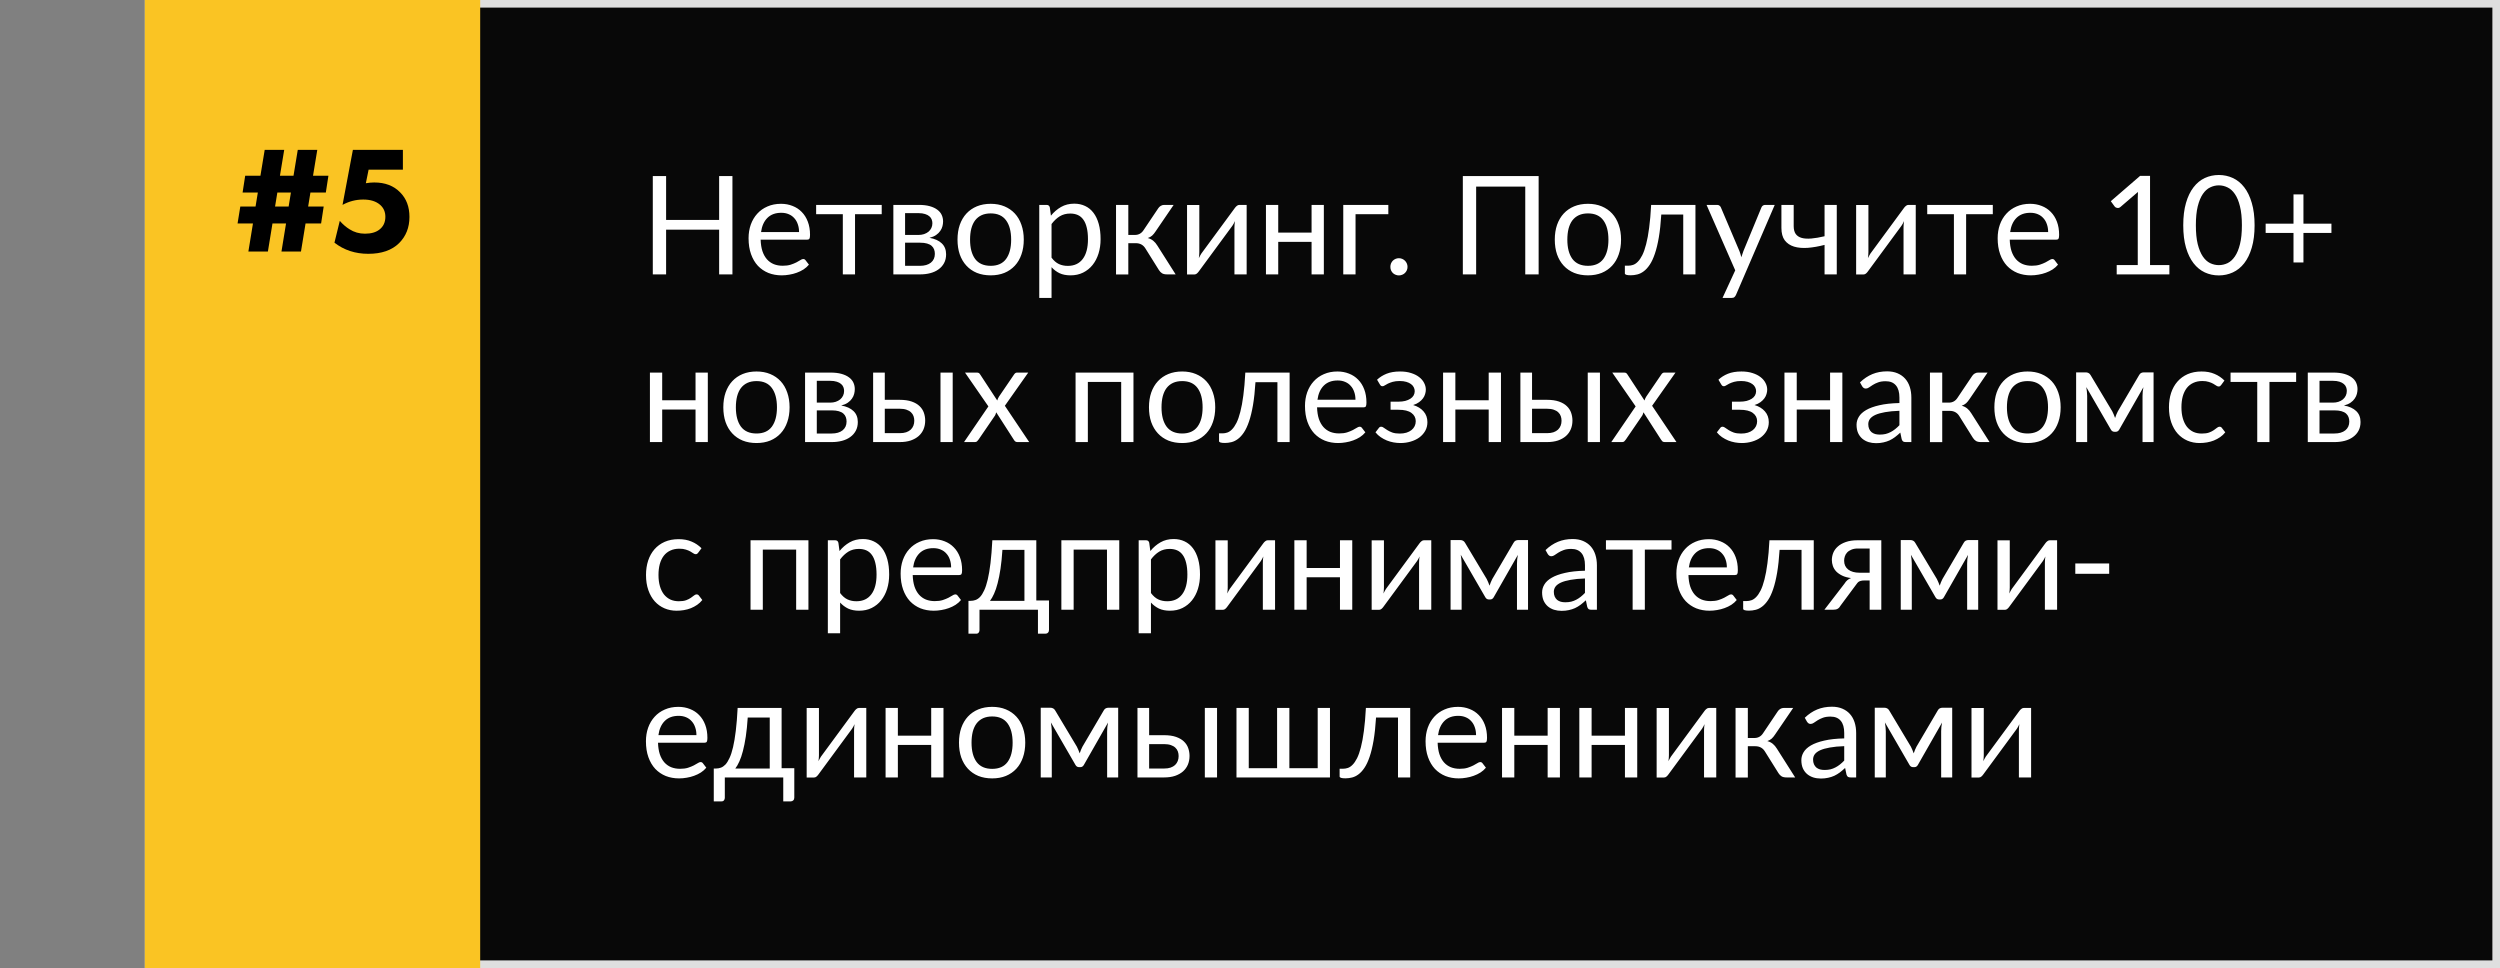
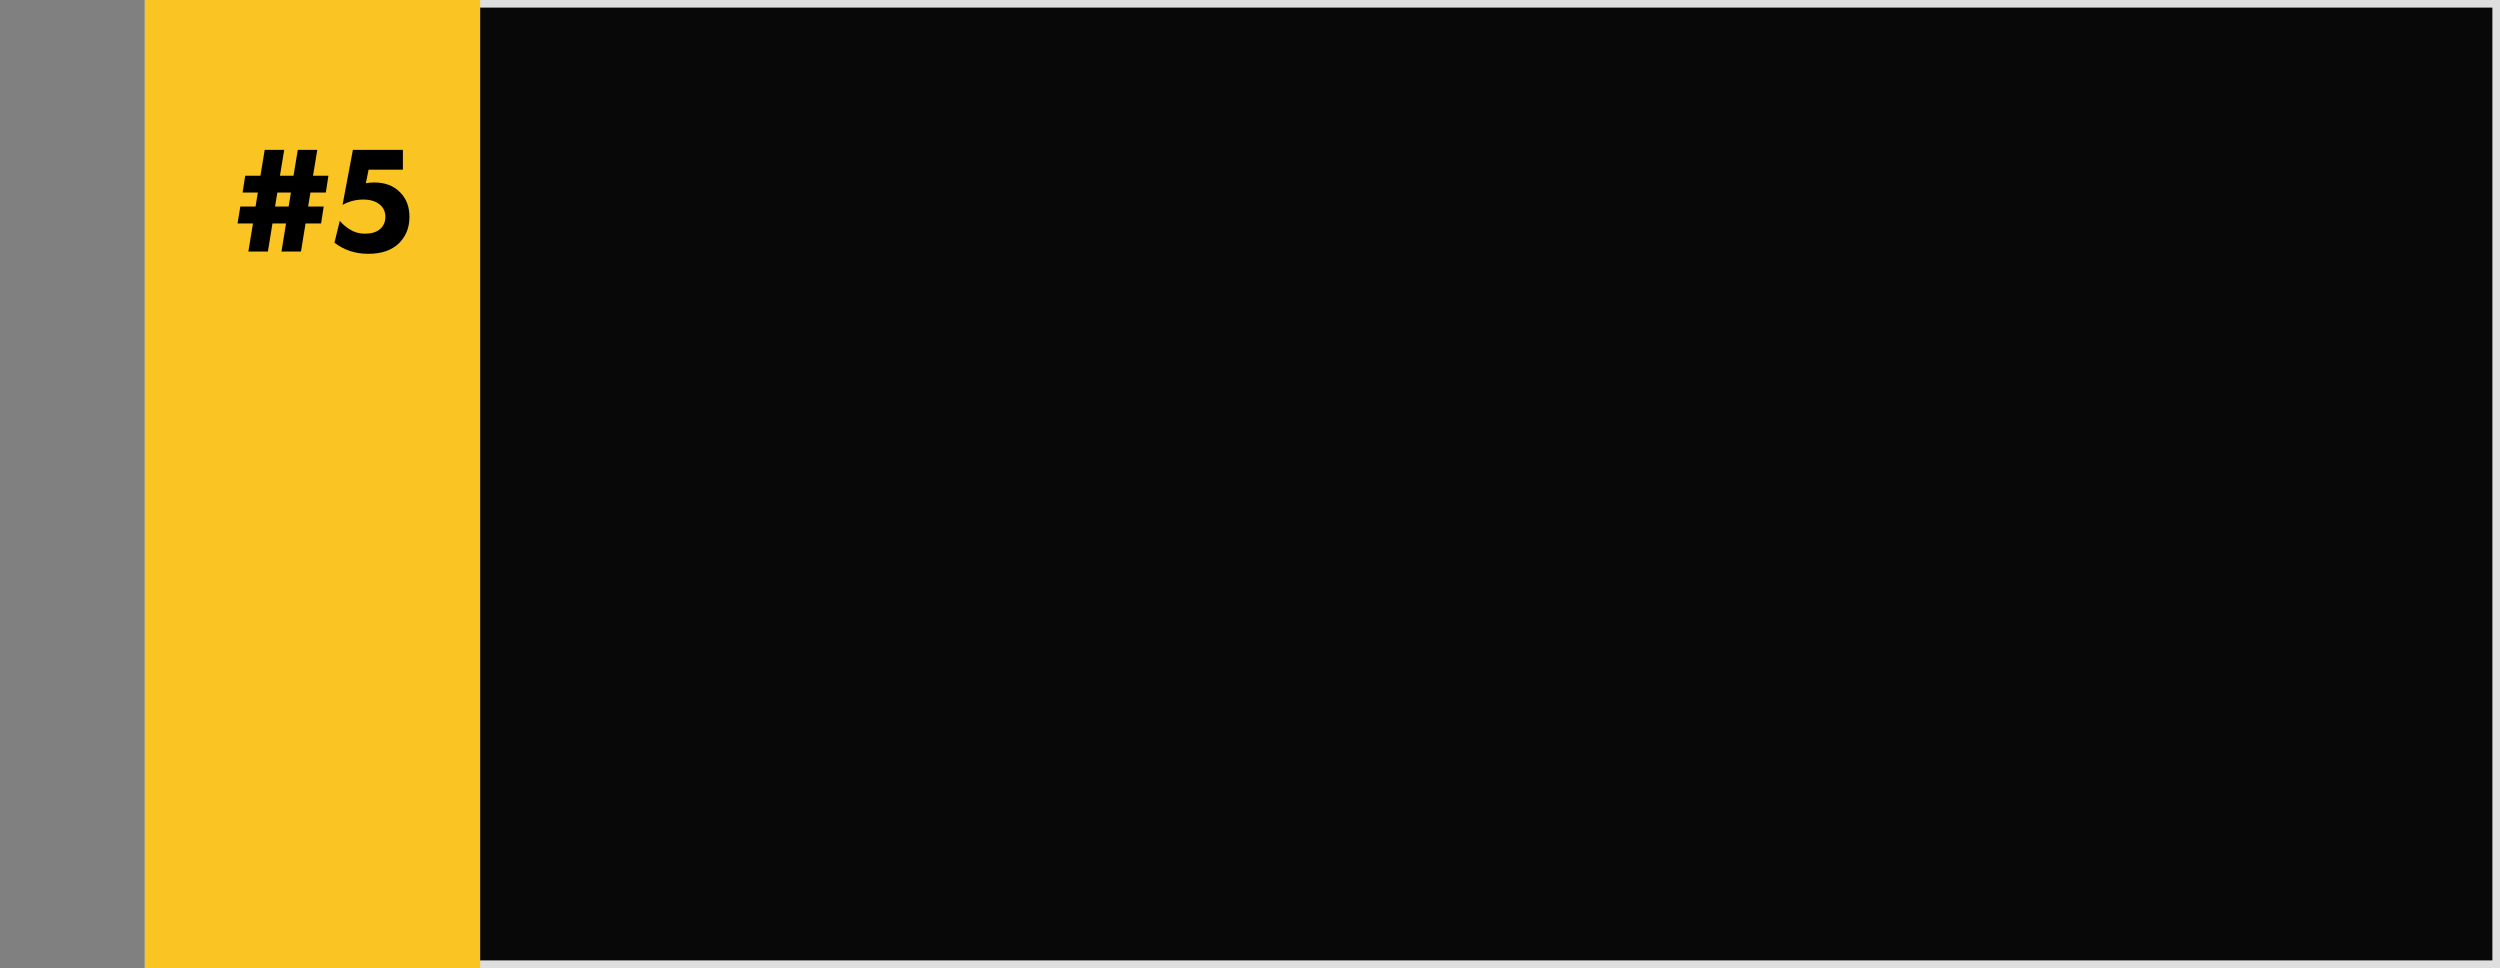
<svg xmlns="http://www.w3.org/2000/svg" width="328" height="127" viewBox="0 0 328 127" fill="none">
  <rect x="0" y="0" width="328" height="127" fill="#808080" stroke="none" />
  <rect x="19.5" y="0.5" width="308" height="126" fill="#080808" stroke="#DFDFDF" />
  <rect x="19" width="44" height="127" fill="#FAC423" />
  <path d="M40.428 27.1H42.468L42.128 29.32H40.088L39.488 33H36.928L37.528 29.32H35.748L35.148 33H32.588L33.188 29.32H31.168L31.528 27.1H33.528L33.828 25.26H31.828L32.168 23.06H34.168L34.728 19.66H37.288L36.728 23.06H38.508L39.068 19.66H41.628L41.068 23.06H43.088L42.748 25.26H40.728L40.428 27.1ZM37.868 27.1L38.168 25.26H36.388L36.088 27.1H37.868ZM52.86 19.66V22.26H48.36L48 24.04C48.373 23.973 48.74 23.94 49.1 23.94C50.527 23.94 51.66 24.373 52.5 25.24C53.313 26.053 53.72 27.127 53.72 28.46C53.72 29.847 53.267 30.993 52.36 31.9C51.413 32.833 50.067 33.3 48.32 33.3C46.613 33.3 45.133 32.813 43.88 31.84L44.58 28.98C44.993 29.447 45.42 29.813 45.86 30.08C46.46 30.467 47.133 30.66 47.88 30.66C48.693 30.66 49.327 30.48 49.78 30.12C50.3 29.72 50.56 29.16 50.56 28.44C50.56 27.8 50.333 27.28 49.88 26.88C49.347 26.413 48.607 26.18 47.66 26.18C46.7 26.18 45.793 26.413 44.94 26.88L46.3 19.66H52.86Z" fill="black" />
-   <path d="M96.096 23.103V36H94.35V30.132H87.393V36H85.647V23.103H87.393V28.854H94.35V23.103H96.096ZM104.836 30.447C104.836 30.075 104.782 29.736 104.674 29.43C104.572 29.118 104.419 28.851 104.215 28.629C104.017 28.401 103.774 28.227 103.486 28.107C103.198 27.981 102.871 27.918 102.505 27.918C101.737 27.918 101.128 28.143 100.678 28.593C100.234 29.037 99.958 29.655 99.85 30.447H104.836ZM106.132 34.722C105.934 34.962 105.697 35.172 105.421 35.352C105.145 35.526 104.848 35.67 104.53 35.784C104.218 35.898 103.894 35.982 103.558 36.036C103.222 36.096 102.889 36.126 102.559 36.126C101.929 36.126 101.347 36.021 100.813 35.811C100.285 35.595 99.826 35.283 99.436 34.875C99.052 34.461 98.752 33.951 98.536 33.345C98.32 32.739 98.212 32.043 98.212 31.257C98.212 30.621 98.308 30.027 98.5 29.475C98.698 28.923 98.98 28.446 99.346 28.044C99.712 27.636 100.159 27.318 100.687 27.09C101.215 26.856 101.809 26.739 102.469 26.739C103.015 26.739 103.519 26.832 103.981 27.018C104.449 27.198 104.851 27.462 105.187 27.81C105.529 28.152 105.796 28.578 105.988 29.088C106.18 29.592 106.276 30.168 106.276 30.816C106.276 31.068 106.249 31.236 106.195 31.32C106.141 31.404 106.039 31.446 105.889 31.446H99.796C99.814 32.022 99.892 32.523 100.03 32.949C100.174 33.375 100.372 33.732 100.624 34.02C100.876 34.302 101.176 34.515 101.524 34.659C101.872 34.797 102.262 34.866 102.694 34.866C103.096 34.866 103.441 34.821 103.729 34.731C104.023 34.635 104.275 34.533 104.485 34.425C104.695 34.317 104.869 34.218 105.007 34.128C105.151 34.032 105.274 33.984 105.376 33.984C105.508 33.984 105.61 34.035 105.682 34.137L106.132 34.722ZM115.681 28.107H112.18V36H110.578V28.107H107.077V26.883H115.681V28.107ZM120.709 34.875C121.309 34.875 121.783 34.737 122.131 34.461C122.479 34.179 122.653 33.795 122.653 33.309C122.653 33.093 122.62 32.898 122.554 32.724C122.488 32.544 122.38 32.388 122.23 32.256C122.08 32.124 121.879 32.022 121.627 31.95C121.381 31.878 121.078 31.842 120.718 31.842H118.747V34.875H120.709ZM118.747 27.963V30.825H120.502C120.766 30.825 121.009 30.789 121.231 30.717C121.459 30.639 121.654 30.534 121.816 30.402C121.978 30.264 122.104 30.102 122.194 29.916C122.284 29.724 122.329 29.514 122.329 29.286C122.329 29.118 122.299 28.956 122.239 28.8C122.179 28.638 122.077 28.497 121.933 28.377C121.789 28.251 121.6 28.152 121.366 28.08C121.132 28.002 120.844 27.963 120.502 27.963H118.747ZM120.547 26.883C121.111 26.883 121.594 26.94 121.996 27.054C122.398 27.168 122.728 27.324 122.986 27.522C123.244 27.714 123.433 27.942 123.553 28.206C123.673 28.47 123.733 28.752 123.733 29.052C123.733 29.25 123.706 29.457 123.652 29.673C123.598 29.889 123.502 30.096 123.364 30.294C123.232 30.492 123.049 30.672 122.815 30.834C122.587 30.99 122.299 31.113 121.951 31.203C122.647 31.323 123.184 31.566 123.562 31.932C123.94 32.292 124.129 32.769 124.129 33.363C124.129 33.807 124.039 34.194 123.859 34.524C123.685 34.848 123.442 35.121 123.13 35.343C122.824 35.565 122.464 35.73 122.05 35.838C121.636 35.946 121.192 36 120.718 36H117.208V26.883H120.547ZM129.981 26.739C130.647 26.739 131.247 26.85 131.781 27.072C132.315 27.294 132.771 27.609 133.149 28.017C133.527 28.425 133.815 28.92 134.013 29.502C134.217 30.078 134.319 30.723 134.319 31.437C134.319 32.157 134.217 32.805 134.013 33.381C133.815 33.957 133.527 34.449 133.149 34.857C132.771 35.265 132.315 35.58 131.781 35.802C131.247 36.018 130.647 36.126 129.981 36.126C129.309 36.126 128.703 36.018 128.163 35.802C127.629 35.58 127.173 35.265 126.795 34.857C126.417 34.449 126.126 33.957 125.922 33.381C125.724 32.805 125.625 32.157 125.625 31.437C125.625 30.723 125.724 30.078 125.922 29.502C126.126 28.92 126.417 28.425 126.795 28.017C127.173 27.609 127.629 27.294 128.163 27.072C128.703 26.85 129.309 26.739 129.981 26.739ZM129.981 34.875C130.881 34.875 131.553 34.575 131.997 33.975C132.441 33.369 132.663 32.526 132.663 31.446C132.663 30.36 132.441 29.514 131.997 28.908C131.553 28.302 130.881 27.999 129.981 27.999C129.525 27.999 129.126 28.077 128.784 28.233C128.448 28.389 128.166 28.614 127.938 28.908C127.716 29.202 127.548 29.565 127.434 29.997C127.326 30.423 127.272 30.906 127.272 31.446C127.272 32.526 127.494 33.369 127.938 33.975C128.388 34.575 129.069 34.875 129.981 34.875ZM137.962 33.804C138.256 34.2 138.577 34.479 138.925 34.641C139.273 34.803 139.663 34.884 140.095 34.884C140.947 34.884 141.601 34.581 142.057 33.975C142.513 33.369 142.741 32.505 142.741 31.383C142.741 30.789 142.687 30.279 142.579 29.853C142.477 29.427 142.327 29.079 142.129 28.809C141.931 28.533 141.688 28.332 141.4 28.206C141.112 28.08 140.785 28.017 140.419 28.017C139.897 28.017 139.438 28.137 139.042 28.377C138.652 28.617 138.292 28.956 137.962 29.394V33.804ZM137.881 28.296C138.265 27.822 138.709 27.441 139.213 27.153C139.717 26.865 140.293 26.721 140.941 26.721C141.469 26.721 141.946 26.823 142.372 27.027C142.798 27.225 143.161 27.522 143.461 27.918C143.761 28.308 143.992 28.794 144.154 29.376C144.316 29.958 144.397 30.627 144.397 31.383C144.397 32.055 144.307 32.682 144.127 33.264C143.947 33.84 143.686 34.341 143.344 34.767C143.008 35.187 142.594 35.52 142.102 35.766C141.616 36.006 141.067 36.126 140.455 36.126C139.897 36.126 139.417 36.033 139.015 35.847C138.619 35.655 138.268 35.391 137.962 35.055V39.087H136.351V26.883H137.314C137.542 26.883 137.683 26.994 137.737 27.216L137.881 28.296ZM151.958 27.333C152.042 27.201 152.153 27.093 152.291 27.009C152.429 26.925 152.576 26.883 152.732 26.883H153.983L151.616 30.357C151.472 30.579 151.322 30.762 151.166 30.906C151.01 31.044 150.818 31.152 150.59 31.23C150.878 31.308 151.121 31.431 151.319 31.599C151.517 31.761 151.694 31.971 151.85 32.229L154.244 36H153.128C152.84 36 152.618 35.952 152.462 35.856C152.306 35.76 152.171 35.622 152.057 35.442L150.284 32.607C150.002 32.139 149.579 31.905 149.015 31.905H148.034V36.009H146.423V26.883H148.034V30.825H148.898C149.378 30.825 149.753 30.621 150.023 30.213L151.958 27.333ZM163.561 26.883V36H161.959V29.808C161.959 29.688 161.965 29.559 161.977 29.421C161.989 29.283 162.004 29.145 162.022 29.007C161.968 29.127 161.914 29.238 161.86 29.34C161.806 29.442 161.749 29.535 161.689 29.619L157.288 35.604C157.222 35.7 157.138 35.793 157.036 35.883C156.94 35.967 156.832 36.009 156.712 36.009H155.74V26.892H157.351V33.084C157.351 33.198 157.345 33.324 157.333 33.462C157.321 33.594 157.306 33.729 157.288 33.867C157.342 33.753 157.396 33.648 157.45 33.552C157.504 33.45 157.558 33.357 157.612 33.273L162.013 27.288C162.079 27.192 162.163 27.102 162.265 27.018C162.367 26.928 162.478 26.883 162.598 26.883H163.561ZM173.689 26.883V36H172.078V31.734H167.704V36H166.093V26.883H167.704V30.519H172.078V26.883H173.689ZM182.149 28.107H177.847V36H176.236V26.883H182.149V28.107ZM182.417 35.01C182.417 34.854 182.444 34.707 182.498 34.569C182.558 34.431 182.636 34.311 182.732 34.209C182.834 34.107 182.954 34.026 183.092 33.966C183.23 33.906 183.377 33.876 183.533 33.876C183.689 33.876 183.836 33.906 183.974 33.966C184.112 34.026 184.232 34.107 184.334 34.209C184.436 34.311 184.517 34.431 184.577 34.569C184.637 34.707 184.667 34.854 184.667 35.01C184.667 35.172 184.637 35.322 184.577 35.46C184.517 35.592 184.436 35.709 184.334 35.811C184.232 35.913 184.112 35.991 183.974 36.045C183.836 36.105 183.689 36.135 183.533 36.135C183.377 36.135 183.23 36.105 183.092 36.045C182.954 35.991 182.834 35.913 182.732 35.811C182.636 35.709 182.558 35.592 182.498 35.46C182.444 35.322 182.417 35.172 182.417 35.01ZM201.869 36H200.114V24.48H193.67V36H191.924V23.103H201.869V36ZM208.344 26.739C209.01 26.739 209.61 26.85 210.144 27.072C210.678 27.294 211.134 27.609 211.512 28.017C211.89 28.425 212.178 28.92 212.376 29.502C212.58 30.078 212.682 30.723 212.682 31.437C212.682 32.157 212.58 32.805 212.376 33.381C212.178 33.957 211.89 34.449 211.512 34.857C211.134 35.265 210.678 35.58 210.144 35.802C209.61 36.018 209.01 36.126 208.344 36.126C207.672 36.126 207.066 36.018 206.526 35.802C205.992 35.58 205.536 35.265 205.158 34.857C204.78 34.449 204.489 33.957 204.285 33.381C204.087 32.805 203.988 32.157 203.988 31.437C203.988 30.723 204.087 30.078 204.285 29.502C204.489 28.92 204.78 28.425 205.158 28.017C205.536 27.609 205.992 27.294 206.526 27.072C207.066 26.85 207.672 26.739 208.344 26.739ZM208.344 34.875C209.244 34.875 209.916 34.575 210.36 33.975C210.804 33.369 211.026 32.526 211.026 31.446C211.026 30.36 210.804 29.514 210.36 28.908C209.916 28.302 209.244 27.999 208.344 27.999C207.888 27.999 207.489 28.077 207.147 28.233C206.811 28.389 206.529 28.614 206.301 28.908C206.079 29.202 205.911 29.565 205.797 29.997C205.689 30.423 205.635 30.906 205.635 31.446C205.635 32.526 205.857 33.369 206.301 33.975C206.751 34.575 207.432 34.875 208.344 34.875ZM222.443 36H220.841V28.143H217.961C217.889 29.301 217.781 30.303 217.637 31.149C217.493 31.989 217.319 32.706 217.115 33.3C216.917 33.888 216.692 34.368 216.44 34.74C216.194 35.106 215.933 35.391 215.657 35.595C215.387 35.799 215.105 35.937 214.811 36.009C214.523 36.081 214.235 36.117 213.947 36.117C213.437 36.117 213.182 36.036 213.182 35.874V34.857H213.65C213.854 34.857 214.061 34.821 214.271 34.749C214.481 34.677 214.685 34.539 214.883 34.335C215.087 34.131 215.282 33.846 215.468 33.48C215.654 33.108 215.822 32.628 215.972 32.04C216.128 31.446 216.26 30.729 216.368 29.889C216.482 29.043 216.569 28.041 216.629 26.883H222.443V36ZM232.846 26.883L227.761 38.691C227.707 38.811 227.638 38.907 227.554 38.979C227.476 39.051 227.353 39.087 227.185 39.087H225.997L227.662 35.469L223.9 26.883H225.286C225.424 26.883 225.532 26.919 225.61 26.991C225.694 27.057 225.751 27.132 225.781 27.216L228.22 32.958C228.316 33.21 228.397 33.474 228.463 33.75C228.547 33.468 228.637 33.201 228.733 32.949L231.1 27.216C231.136 27.12 231.196 27.042 231.28 26.982C231.37 26.916 231.469 26.883 231.577 26.883H232.846ZM240.984 26.883V36H239.382V32.13C238.602 32.334 237.867 32.463 237.177 32.517C236.493 32.565 235.893 32.511 235.377 32.355C234.867 32.199 234.462 31.926 234.162 31.536C233.868 31.14 233.721 30.594 233.721 29.898V26.883H235.332V29.655C235.332 30.093 235.419 30.438 235.593 30.69C235.773 30.942 236.034 31.116 236.376 31.212C236.718 31.308 237.141 31.335 237.645 31.293C238.149 31.251 238.728 31.152 239.382 30.996V26.883H240.984ZM251.346 26.883V36H249.744V29.808C249.744 29.688 249.75 29.559 249.762 29.421C249.774 29.283 249.789 29.145 249.807 29.007C249.753 29.127 249.699 29.238 249.645 29.34C249.591 29.442 249.534 29.535 249.474 29.619L245.073 35.604C245.007 35.7 244.923 35.793 244.821 35.883C244.725 35.967 244.617 36.009 244.497 36.009H243.525V26.892H245.136V33.084C245.136 33.198 245.13 33.324 245.118 33.462C245.106 33.594 245.091 33.729 245.073 33.867C245.127 33.753 245.181 33.648 245.235 33.552C245.289 33.45 245.343 33.357 245.397 33.273L249.798 27.288C249.864 27.192 249.948 27.102 250.05 27.018C250.152 26.928 250.263 26.883 250.383 26.883H251.346ZM261.456 28.107H257.955V36H256.353V28.107H252.852V26.883H261.456V28.107ZM268.717 30.447C268.717 30.075 268.663 29.736 268.555 29.43C268.453 29.118 268.3 28.851 268.096 28.629C267.898 28.401 267.655 28.227 267.367 28.107C267.079 27.981 266.752 27.918 266.386 27.918C265.618 27.918 265.009 28.143 264.559 28.593C264.115 29.037 263.839 29.655 263.731 30.447H268.717ZM270.013 34.722C269.815 34.962 269.578 35.172 269.302 35.352C269.026 35.526 268.729 35.67 268.411 35.784C268.099 35.898 267.775 35.982 267.439 36.036C267.103 36.096 266.77 36.126 266.44 36.126C265.81 36.126 265.228 36.021 264.694 35.811C264.166 35.595 263.707 35.283 263.317 34.875C262.933 34.461 262.633 33.951 262.417 33.345C262.201 32.739 262.093 32.043 262.093 31.257C262.093 30.621 262.189 30.027 262.381 29.475C262.579 28.923 262.861 28.446 263.227 28.044C263.593 27.636 264.04 27.318 264.568 27.09C265.096 26.856 265.69 26.739 266.35 26.739C266.896 26.739 267.4 26.832 267.862 27.018C268.33 27.198 268.732 27.462 269.068 27.81C269.41 28.152 269.677 28.578 269.869 29.088C270.061 29.592 270.157 30.168 270.157 30.816C270.157 31.068 270.13 31.236 270.076 31.32C270.022 31.404 269.92 31.446 269.77 31.446H263.677C263.695 32.022 263.773 32.523 263.911 32.949C264.055 33.375 264.253 33.732 264.505 34.02C264.757 34.302 265.057 34.515 265.405 34.659C265.753 34.797 266.143 34.866 266.575 34.866C266.977 34.866 267.322 34.821 267.61 34.731C267.904 34.635 268.156 34.533 268.366 34.425C268.576 34.317 268.75 34.218 268.888 34.128C269.032 34.032 269.155 33.984 269.257 33.984C269.389 33.984 269.491 34.035 269.563 34.137L270.013 34.722ZM284.623 34.776V36H277.711V34.776H280.474V25.983C280.474 25.719 280.483 25.452 280.501 25.182L278.206 27.153C278.128 27.219 278.05 27.261 277.972 27.279C277.894 27.291 277.822 27.291 277.756 27.279C277.69 27.267 277.627 27.243 277.567 27.207C277.513 27.171 277.471 27.132 277.441 27.09L276.937 26.397L280.78 23.076H282.085V34.776H284.623ZM295.802 29.556C295.802 30.684 295.679 31.662 295.433 32.49C295.193 33.312 294.863 33.993 294.443 34.533C294.023 35.073 293.525 35.475 292.949 35.739C292.379 36.003 291.767 36.135 291.113 36.135C290.453 36.135 289.838 36.003 289.268 35.739C288.704 35.475 288.212 35.073 287.792 34.533C287.372 33.993 287.042 33.312 286.802 32.49C286.562 31.662 286.442 30.684 286.442 29.556C286.442 28.428 286.562 27.45 286.802 26.622C287.042 25.794 287.372 25.11 287.792 24.57C288.212 24.024 288.704 23.619 289.268 23.355C289.838 23.091 290.453 22.959 291.113 22.959C291.767 22.959 292.379 23.091 292.949 23.355C293.525 23.619 294.023 24.024 294.443 24.57C294.863 25.11 295.193 25.794 295.433 26.622C295.679 27.45 295.802 28.428 295.802 29.556ZM294.137 29.556C294.137 28.572 294.053 27.747 293.885 27.081C293.723 26.409 293.501 25.869 293.219 25.461C292.943 25.053 292.622 24.762 292.256 24.588C291.89 24.408 291.509 24.318 291.113 24.318C290.717 24.318 290.336 24.408 289.97 24.588C289.604 24.762 289.283 25.053 289.007 25.461C288.731 25.869 288.509 26.409 288.341 27.081C288.179 27.747 288.098 28.572 288.098 29.556C288.098 30.54 288.179 31.365 288.341 32.031C288.509 32.697 288.731 33.234 289.007 33.642C289.283 34.05 289.604 34.344 289.97 34.524C290.336 34.698 290.717 34.785 291.113 34.785C291.509 34.785 291.89 34.698 292.256 34.524C292.622 34.344 292.943 34.05 293.219 33.642C293.501 33.234 293.723 32.697 293.885 32.031C294.053 31.365 294.137 30.54 294.137 29.556ZM305.884 30.564H302.212V34.434H300.907V30.564H297.253V29.349H300.907V25.506H302.212V29.349H305.884V30.564ZM92.865 48.883V58H91.254V53.734H86.88V58H85.269V48.883H86.88V52.519H91.254V48.883H92.865ZM99.255 48.739C99.921 48.739 100.521 48.85 101.055 49.072C101.589 49.294 102.045 49.609 102.423 50.017C102.801 50.425 103.089 50.92 103.287 51.502C103.491 52.078 103.593 52.723 103.593 53.437C103.593 54.157 103.491 54.805 103.287 55.381C103.089 55.957 102.801 56.449 102.423 56.857C102.045 57.265 101.589 57.58 101.055 57.802C100.521 58.018 99.921 58.126 99.255 58.126C98.583 58.126 97.977 58.018 97.437 57.802C96.903 57.58 96.447 57.265 96.069 56.857C95.691 56.449 95.4 55.957 95.196 55.381C94.998 54.805 94.899 54.157 94.899 53.437C94.899 52.723 94.998 52.078 95.196 51.502C95.4 50.92 95.691 50.425 96.069 50.017C96.447 49.609 96.903 49.294 97.437 49.072C97.977 48.85 98.583 48.739 99.255 48.739ZM99.255 56.875C100.155 56.875 100.827 56.575 101.271 55.975C101.715 55.369 101.937 54.526 101.937 53.446C101.937 52.36 101.715 51.514 101.271 50.908C100.827 50.302 100.155 49.999 99.255 49.999C98.799 49.999 98.4 50.077 98.058 50.233C97.722 50.389 97.44 50.614 97.212 50.908C96.99 51.202 96.822 51.565 96.708 51.997C96.6 52.423 96.546 52.906 96.546 53.446C96.546 54.526 96.768 55.369 97.212 55.975C97.662 56.575 98.343 56.875 99.255 56.875ZM109.125 56.875C109.725 56.875 110.199 56.737 110.547 56.461C110.895 56.179 111.069 55.795 111.069 55.309C111.069 55.093 111.036 54.898 110.97 54.724C110.904 54.544 110.796 54.388 110.646 54.256C110.496 54.124 110.295 54.022 110.043 53.95C109.797 53.878 109.494 53.842 109.134 53.842H107.163V56.875H109.125ZM107.163 49.963V52.825H108.918C109.182 52.825 109.425 52.789 109.647 52.717C109.875 52.639 110.07 52.534 110.232 52.402C110.394 52.264 110.52 52.102 110.61 51.916C110.7 51.724 110.745 51.514 110.745 51.286C110.745 51.118 110.715 50.956 110.655 50.8C110.595 50.638 110.493 50.497 110.349 50.377C110.205 50.251 110.016 50.152 109.782 50.08C109.548 50.002 109.26 49.963 108.918 49.963H107.163ZM108.963 48.883C109.527 48.883 110.01 48.94 110.412 49.054C110.814 49.168 111.144 49.324 111.402 49.522C111.66 49.714 111.849 49.942 111.969 50.206C112.089 50.47 112.149 50.752 112.149 51.052C112.149 51.25 112.122 51.457 112.068 51.673C112.014 51.889 111.918 52.096 111.78 52.294C111.648 52.492 111.465 52.672 111.231 52.834C111.003 52.99 110.715 53.113 110.367 53.203C111.063 53.323 111.6 53.566 111.978 53.932C112.356 54.292 112.545 54.769 112.545 55.363C112.545 55.807 112.455 56.194 112.275 56.524C112.101 56.848 111.858 57.121 111.546 57.343C111.24 57.565 110.88 57.73 110.466 57.838C110.052 57.946 109.608 58 109.134 58H105.624V48.883H108.963ZM118.055 56.83C118.379 56.83 118.658 56.791 118.892 56.713C119.132 56.629 119.33 56.515 119.486 56.371C119.642 56.221 119.759 56.047 119.837 55.849C119.915 55.651 119.954 55.435 119.954 55.201C119.954 54.985 119.921 54.784 119.855 54.598C119.789 54.406 119.678 54.238 119.522 54.094C119.372 53.95 119.174 53.836 118.928 53.752C118.682 53.668 118.382 53.626 118.028 53.626H116.084V56.83H118.055ZM118.028 52.456C118.658 52.456 119.186 52.531 119.612 52.681C120.044 52.831 120.389 53.032 120.647 53.284C120.911 53.536 121.1 53.827 121.214 54.157C121.328 54.487 121.385 54.829 121.385 55.183C121.385 55.591 121.313 55.969 121.169 56.317C121.025 56.659 120.812 56.956 120.53 57.208C120.248 57.454 119.9 57.649 119.486 57.793C119.072 57.931 118.595 58 118.055 58H114.554V48.883H116.084V52.456H118.028ZM124.994 48.883V58H123.392V48.883H124.994ZM135.032 58H133.493C133.361 58 133.256 57.967 133.178 57.901C133.106 57.829 133.046 57.751 132.998 57.667L130.703 54.094C130.679 54.178 130.652 54.262 130.622 54.346C130.598 54.424 130.562 54.496 130.514 54.562L128.39 57.667C128.33 57.751 128.264 57.829 128.192 57.901C128.126 57.967 128.033 58 127.913 58H126.482L129.677 53.32L126.608 48.883H128.147C128.279 48.883 128.375 48.904 128.435 48.946C128.495 48.988 128.549 49.048 128.597 49.126L130.838 52.546C130.886 52.372 130.961 52.204 131.063 52.042L133.025 49.162C133.079 49.078 133.136 49.012 133.196 48.964C133.262 48.91 133.34 48.883 133.43 48.883H134.906L131.837 53.239L135.032 58ZM148.711 58H147.1V50.107H142.726V58H141.115V48.883H148.711V58ZM155.1 48.739C155.766 48.739 156.366 48.85 156.9 49.072C157.434 49.294 157.89 49.609 158.268 50.017C158.646 50.425 158.934 50.92 159.132 51.502C159.336 52.078 159.438 52.723 159.438 53.437C159.438 54.157 159.336 54.805 159.132 55.381C158.934 55.957 158.646 56.449 158.268 56.857C157.89 57.265 157.434 57.58 156.9 57.802C156.366 58.018 155.766 58.126 155.1 58.126C154.428 58.126 153.822 58.018 153.282 57.802C152.748 57.58 152.292 57.265 151.914 56.857C151.536 56.449 151.245 55.957 151.041 55.381C150.843 54.805 150.744 54.157 150.744 53.437C150.744 52.723 150.843 52.078 151.041 51.502C151.245 50.92 151.536 50.425 151.914 50.017C152.292 49.609 152.748 49.294 153.282 49.072C153.822 48.85 154.428 48.739 155.1 48.739ZM155.1 56.875C156 56.875 156.672 56.575 157.116 55.975C157.56 55.369 157.782 54.526 157.782 53.446C157.782 52.36 157.56 51.514 157.116 50.908C156.672 50.302 156 49.999 155.1 49.999C154.644 49.999 154.245 50.077 153.903 50.233C153.567 50.389 153.285 50.614 153.057 50.908C152.835 51.202 152.667 51.565 152.553 51.997C152.445 52.423 152.391 52.906 152.391 53.446C152.391 54.526 152.613 55.369 153.057 55.975C153.507 56.575 154.188 56.875 155.1 56.875ZM169.199 58H167.597V50.143H164.717C164.645 51.301 164.537 52.303 164.393 53.149C164.249 53.989 164.075 54.706 163.871 55.3C163.673 55.888 163.448 56.368 163.196 56.74C162.95 57.106 162.689 57.391 162.413 57.595C162.143 57.799 161.861 57.937 161.567 58.009C161.279 58.081 160.991 58.117 160.703 58.117C160.193 58.117 159.938 58.036 159.938 57.874V56.857H160.406C160.61 56.857 160.817 56.821 161.027 56.749C161.237 56.677 161.441 56.539 161.639 56.335C161.843 56.131 162.038 55.846 162.224 55.48C162.41 55.108 162.578 54.628 162.728 54.04C162.884 53.446 163.016 52.729 163.124 51.889C163.238 51.043 163.325 50.041 163.385 48.883H169.199V58ZM177.838 52.447C177.838 52.075 177.784 51.736 177.676 51.43C177.574 51.118 177.421 50.851 177.217 50.629C177.019 50.401 176.776 50.227 176.488 50.107C176.2 49.981 175.873 49.918 175.507 49.918C174.739 49.918 174.13 50.143 173.68 50.593C173.236 51.037 172.96 51.655 172.852 52.447H177.838ZM179.134 56.722C178.936 56.962 178.699 57.172 178.423 57.352C178.147 57.526 177.85 57.67 177.532 57.784C177.22 57.898 176.896 57.982 176.56 58.036C176.224 58.096 175.891 58.126 175.561 58.126C174.931 58.126 174.349 58.021 173.815 57.811C173.287 57.595 172.828 57.283 172.438 56.875C172.054 56.461 171.754 55.951 171.538 55.345C171.322 54.739 171.214 54.043 171.214 53.257C171.214 52.621 171.31 52.027 171.502 51.475C171.7 50.923 171.982 50.446 172.348 50.044C172.714 49.636 173.161 49.318 173.689 49.09C174.217 48.856 174.811 48.739 175.471 48.739C176.017 48.739 176.521 48.832 176.983 49.018C177.451 49.198 177.853 49.462 178.189 49.81C178.531 50.152 178.798 50.578 178.99 51.088C179.182 51.592 179.278 52.168 179.278 52.816C179.278 53.068 179.251 53.236 179.197 53.32C179.143 53.404 179.041 53.446 178.891 53.446H172.798C172.816 54.022 172.894 54.523 173.032 54.949C173.176 55.375 173.374 55.732 173.626 56.02C173.878 56.302 174.178 56.515 174.526 56.659C174.874 56.797 175.264 56.866 175.696 56.866C176.098 56.866 176.443 56.821 176.731 56.731C177.025 56.635 177.277 56.533 177.487 56.425C177.697 56.317 177.871 56.218 178.009 56.128C178.153 56.032 178.276 55.984 178.378 55.984C178.51 55.984 178.612 56.035 178.684 56.137L179.134 56.722ZM180.67 49.819C181.012 49.495 181.426 49.234 181.912 49.036C182.404 48.838 182.995 48.739 183.685 48.739C184.237 48.739 184.723 48.808 185.143 48.946C185.563 49.078 185.914 49.255 186.196 49.477C186.484 49.699 186.7 49.954 186.844 50.242C186.994 50.524 187.069 50.818 187.069 51.124C187.069 51.304 187.039 51.493 186.979 51.691C186.925 51.889 186.832 52.078 186.7 52.258C186.568 52.438 186.397 52.606 186.187 52.762C185.977 52.918 185.716 53.044 185.404 53.14C185.986 53.314 186.442 53.593 186.772 53.977C187.108 54.361 187.276 54.832 187.276 55.39C187.276 55.81 187.18 56.191 186.988 56.533C186.796 56.869 186.538 57.157 186.214 57.397C185.89 57.631 185.512 57.811 185.08 57.937C184.654 58.063 184.207 58.126 183.739 58.126C183.445 58.126 183.145 58.099 182.839 58.045C182.539 57.991 182.245 57.907 181.957 57.793C181.669 57.673 181.396 57.526 181.138 57.352C180.886 57.178 180.661 56.968 180.463 56.722L180.913 56.137C180.985 56.035 181.087 55.984 181.219 55.984C181.327 55.984 181.441 56.032 181.561 56.128C181.687 56.218 181.84 56.32 182.02 56.434C182.2 56.548 182.419 56.653 182.677 56.749C182.941 56.839 183.262 56.884 183.64 56.884C183.97 56.884 184.264 56.845 184.522 56.767C184.786 56.683 185.008 56.569 185.188 56.425C185.368 56.281 185.506 56.11 185.602 55.912C185.698 55.714 185.746 55.498 185.746 55.264C185.746 54.814 185.557 54.451 185.179 54.175C184.807 53.899 184.24 53.761 183.478 53.761H182.443V52.699H183.478C183.808 52.699 184.105 52.666 184.369 52.6C184.633 52.528 184.858 52.432 185.044 52.312C185.23 52.192 185.371 52.048 185.467 51.88C185.563 51.706 185.611 51.52 185.611 51.322C185.611 51.142 185.569 50.971 185.485 50.809C185.407 50.647 185.284 50.506 185.116 50.386C184.954 50.266 184.75 50.17 184.504 50.098C184.258 50.026 183.97 49.99 183.64 49.99C183.28 49.99 182.974 50.026 182.722 50.098C182.476 50.17 182.266 50.248 182.092 50.332C181.924 50.416 181.786 50.494 181.678 50.566C181.57 50.638 181.477 50.674 181.399 50.674C181.321 50.674 181.255 50.659 181.201 50.629C181.153 50.599 181.099 50.536 181.039 50.44L180.67 49.819ZM196.928 48.883V58H195.317V53.734H190.943V58H189.332V48.883H190.943V52.519H195.317V48.883H196.928ZM202.975 56.83C203.299 56.83 203.578 56.791 203.812 56.713C204.052 56.629 204.25 56.515 204.406 56.371C204.562 56.221 204.679 56.047 204.757 55.849C204.835 55.651 204.874 55.435 204.874 55.201C204.874 54.985 204.841 54.784 204.775 54.598C204.709 54.406 204.598 54.238 204.442 54.094C204.292 53.95 204.094 53.836 203.848 53.752C203.602 53.668 203.302 53.626 202.948 53.626H201.004V56.83H202.975ZM202.948 52.456C203.578 52.456 204.106 52.531 204.532 52.681C204.964 52.831 205.309 53.032 205.567 53.284C205.831 53.536 206.02 53.827 206.134 54.157C206.248 54.487 206.305 54.829 206.305 55.183C206.305 55.591 206.233 55.969 206.089 56.317C205.945 56.659 205.732 56.956 205.45 57.208C205.168 57.454 204.82 57.649 204.406 57.793C203.992 57.931 203.515 58 202.975 58H199.474V48.883H201.004V52.456H202.948ZM209.914 48.883V58H208.312V48.883H209.914ZM219.952 58H218.413C218.281 58 218.176 57.967 218.098 57.901C218.026 57.829 217.966 57.751 217.918 57.667L215.623 54.094C215.599 54.178 215.572 54.262 215.542 54.346C215.518 54.424 215.482 54.496 215.434 54.562L213.31 57.667C213.25 57.751 213.184 57.829 213.112 57.901C213.046 57.967 212.953 58 212.833 58H211.402L214.597 53.32L211.528 48.883H213.067C213.199 48.883 213.295 48.904 213.355 48.946C213.415 48.988 213.469 49.048 213.517 49.126L215.758 52.546C215.806 52.372 215.881 52.204 215.983 52.042L217.945 49.162C217.999 49.078 218.056 49.012 218.116 48.964C218.182 48.91 218.26 48.883 218.35 48.883H219.826L216.757 53.239L219.952 58ZM225.459 49.819C225.801 49.495 226.215 49.234 226.701 49.036C227.193 48.838 227.784 48.739 228.474 48.739C229.026 48.739 229.512 48.808 229.932 48.946C230.352 49.078 230.703 49.255 230.985 49.477C231.273 49.699 231.489 49.954 231.633 50.242C231.783 50.524 231.858 50.818 231.858 51.124C231.858 51.304 231.828 51.493 231.768 51.691C231.714 51.889 231.621 52.078 231.489 52.258C231.357 52.438 231.186 52.606 230.976 52.762C230.766 52.918 230.505 53.044 230.193 53.14C230.775 53.314 231.231 53.593 231.561 53.977C231.897 54.361 232.065 54.832 232.065 55.39C232.065 55.81 231.969 56.191 231.777 56.533C231.585 56.869 231.327 57.157 231.003 57.397C230.679 57.631 230.301 57.811 229.869 57.937C229.443 58.063 228.996 58.126 228.528 58.126C228.234 58.126 227.934 58.099 227.628 58.045C227.328 57.991 227.034 57.907 226.746 57.793C226.458 57.673 226.185 57.526 225.927 57.352C225.675 57.178 225.45 56.968 225.252 56.722L225.702 56.137C225.774 56.035 225.876 55.984 226.008 55.984C226.116 55.984 226.23 56.032 226.35 56.128C226.476 56.218 226.629 56.32 226.809 56.434C226.989 56.548 227.208 56.653 227.466 56.749C227.73 56.839 228.051 56.884 228.429 56.884C228.759 56.884 229.053 56.845 229.311 56.767C229.575 56.683 229.797 56.569 229.977 56.425C230.157 56.281 230.295 56.11 230.391 55.912C230.487 55.714 230.535 55.498 230.535 55.264C230.535 54.814 230.346 54.451 229.968 54.175C229.596 53.899 229.029 53.761 228.267 53.761H227.232V52.699H228.267C228.597 52.699 228.894 52.666 229.158 52.6C229.422 52.528 229.647 52.432 229.833 52.312C230.019 52.192 230.16 52.048 230.256 51.88C230.352 51.706 230.4 51.52 230.4 51.322C230.4 51.142 230.358 50.971 230.274 50.809C230.196 50.647 230.073 50.506 229.905 50.386C229.743 50.266 229.539 50.17 229.293 50.098C229.047 50.026 228.759 49.99 228.429 49.99C228.069 49.99 227.763 50.026 227.511 50.098C227.265 50.17 227.055 50.248 226.881 50.332C226.713 50.416 226.575 50.494 226.467 50.566C226.359 50.638 226.266 50.674 226.188 50.674C226.11 50.674 226.044 50.659 225.99 50.629C225.942 50.599 225.888 50.536 225.828 50.44L225.459 49.819ZM241.717 48.883V58H240.106V53.734H235.732V58H234.121V48.883H235.732V52.519H240.106V48.883H241.717ZM249.204 53.896C248.466 53.92 247.836 53.98 247.314 54.076C246.798 54.166 246.375 54.286 246.045 54.436C245.721 54.586 245.484 54.763 245.334 54.967C245.19 55.171 245.118 55.399 245.118 55.651C245.118 55.891 245.157 56.098 245.235 56.272C245.313 56.446 245.418 56.59 245.55 56.704C245.688 56.812 245.847 56.893 246.027 56.947C246.213 56.995 246.411 57.019 246.621 57.019C246.903 57.019 247.161 56.992 247.395 56.938C247.629 56.878 247.848 56.794 248.052 56.686C248.262 56.578 248.46 56.449 248.646 56.299C248.838 56.149 249.024 55.978 249.204 55.786V53.896ZM244.029 50.17C244.533 49.684 245.076 49.321 245.658 49.081C246.24 48.841 246.885 48.721 247.593 48.721C248.103 48.721 248.556 48.805 248.952 48.973C249.348 49.141 249.681 49.375 249.951 49.675C250.221 49.975 250.425 50.338 250.563 50.764C250.701 51.19 250.77 51.658 250.77 52.168V58H250.059C249.903 58 249.783 57.976 249.699 57.928C249.615 57.874 249.549 57.772 249.501 57.622L249.321 56.758C249.081 56.98 248.847 57.178 248.619 57.352C248.391 57.52 248.151 57.664 247.899 57.784C247.647 57.898 247.377 57.985 247.089 58.045C246.807 58.111 246.492 58.144 246.144 58.144C245.79 58.144 245.457 58.096 245.145 58C244.833 57.898 244.56 57.748 244.326 57.55C244.098 57.352 243.915 57.103 243.777 56.803C243.645 56.497 243.579 56.137 243.579 55.723C243.579 55.363 243.678 55.018 243.876 54.688C244.074 54.352 244.395 54.055 244.839 53.797C245.283 53.539 245.862 53.329 246.576 53.167C247.29 52.999 248.166 52.903 249.204 52.879V52.168C249.204 51.46 249.051 50.926 248.745 50.566C248.439 50.2 247.992 50.017 247.404 50.017C247.008 50.017 246.675 50.068 246.405 50.17C246.141 50.266 245.91 50.377 245.712 50.503C245.52 50.623 245.352 50.734 245.208 50.836C245.07 50.932 244.932 50.98 244.794 50.98C244.686 50.98 244.593 50.953 244.515 50.899C244.437 50.839 244.371 50.767 244.317 50.683L244.029 50.17ZM258.745 49.333C258.829 49.201 258.94 49.093 259.078 49.009C259.216 48.925 259.363 48.883 259.519 48.883H260.77L258.403 52.357C258.259 52.579 258.109 52.762 257.953 52.906C257.797 53.044 257.605 53.152 257.377 53.23C257.665 53.308 257.908 53.431 258.106 53.599C258.304 53.761 258.481 53.971 258.637 54.229L261.031 58H259.915C259.627 58 259.405 57.952 259.249 57.856C259.093 57.76 258.958 57.622 258.844 57.442L257.071 54.607C256.789 54.139 256.366 53.905 255.802 53.905H254.821V58.009H253.21V48.883H254.821V52.825H255.685C256.165 52.825 256.54 52.621 256.81 52.213L258.745 49.333ZM266.018 48.739C266.684 48.739 267.284 48.85 267.818 49.072C268.352 49.294 268.808 49.609 269.186 50.017C269.564 50.425 269.852 50.92 270.05 51.502C270.254 52.078 270.356 52.723 270.356 53.437C270.356 54.157 270.254 54.805 270.05 55.381C269.852 55.957 269.564 56.449 269.186 56.857C268.808 57.265 268.352 57.58 267.818 57.802C267.284 58.018 266.684 58.126 266.018 58.126C265.346 58.126 264.74 58.018 264.2 57.802C263.666 57.58 263.21 57.265 262.832 56.857C262.454 56.449 262.163 55.957 261.959 55.381C261.761 54.805 261.662 54.157 261.662 53.437C261.662 52.723 261.761 52.078 261.959 51.502C262.163 50.92 262.454 50.425 262.832 50.017C263.21 49.609 263.666 49.294 264.2 49.072C264.74 48.85 265.346 48.739 266.018 48.739ZM266.018 56.875C266.918 56.875 267.59 56.575 268.034 55.975C268.478 55.369 268.7 54.526 268.7 53.446C268.7 52.36 268.478 51.514 268.034 50.908C267.59 50.302 266.918 49.999 266.018 49.999C265.562 49.999 265.163 50.077 264.821 50.233C264.485 50.389 264.203 50.614 263.975 50.908C263.753 51.202 263.585 51.565 263.471 51.997C263.363 52.423 263.309 52.906 263.309 53.446C263.309 54.526 263.531 55.369 263.975 55.975C264.425 56.575 265.106 56.875 266.018 56.875ZM282.549 48.856V58H281.1V51.943C281.1 51.775 281.109 51.589 281.127 51.385C281.151 51.175 281.181 50.98 281.217 50.8L278.049 56.353C278.001 56.443 277.938 56.515 277.86 56.569C277.782 56.623 277.692 56.65 277.59 56.65H277.41C277.308 56.65 277.215 56.623 277.131 56.569C277.053 56.515 276.99 56.443 276.942 56.353L273.72 50.782C273.75 50.962 273.777 51.16 273.801 51.376C273.825 51.586 273.837 51.775 273.837 51.943V58H272.388V48.856H273.675C273.789 48.856 273.9 48.883 274.008 48.937C274.116 48.985 274.209 49.078 274.287 49.216L277.131 53.968C277.269 54.244 277.392 54.535 277.5 54.841C277.602 54.523 277.722 54.232 277.86 53.968L280.65 49.216C280.728 49.072 280.821 48.976 280.929 48.928C281.037 48.88 281.148 48.856 281.262 48.856H282.549ZM291.425 50.503C291.377 50.569 291.329 50.62 291.281 50.656C291.233 50.692 291.167 50.71 291.083 50.71C290.993 50.71 290.894 50.674 290.786 50.602C290.678 50.524 290.543 50.44 290.381 50.35C290.225 50.26 290.03 50.179 289.796 50.107C289.568 50.029 289.286 49.99 288.95 49.99C288.5 49.99 288.104 50.071 287.762 50.233C287.42 50.389 287.132 50.617 286.898 50.917C286.67 51.217 286.496 51.58 286.376 52.006C286.262 52.432 286.205 52.909 286.205 53.437C286.205 53.989 286.268 54.481 286.394 54.913C286.52 55.339 286.697 55.699 286.925 55.993C287.159 56.281 287.438 56.503 287.762 56.659C288.092 56.809 288.461 56.884 288.869 56.884C289.259 56.884 289.58 56.839 289.832 56.749C290.084 56.653 290.291 56.548 290.453 56.434C290.621 56.32 290.759 56.218 290.867 56.128C290.981 56.032 291.092 55.984 291.2 55.984C291.332 55.984 291.434 56.035 291.506 56.137L291.956 56.722C291.758 56.968 291.533 57.178 291.281 57.352C291.029 57.526 290.756 57.673 290.462 57.793C290.174 57.907 289.871 57.991 289.553 58.045C289.235 58.099 288.911 58.126 288.581 58.126C288.011 58.126 287.48 58.021 286.988 57.811C286.502 57.601 286.079 57.298 285.719 56.902C285.359 56.5 285.077 56.008 284.873 55.426C284.669 54.844 284.567 54.181 284.567 53.437C284.567 52.759 284.66 52.132 284.846 51.556C285.038 50.98 285.314 50.485 285.674 50.071C286.04 49.651 286.487 49.324 287.015 49.09C287.549 48.856 288.161 48.739 288.851 48.739C289.493 48.739 290.057 48.844 290.543 49.054C291.035 49.258 291.47 49.549 291.848 49.927L291.425 50.503ZM301.253 50.107H297.752V58H296.15V50.107H292.649V48.883H301.253V50.107ZM306.282 56.875C306.882 56.875 307.356 56.737 307.704 56.461C308.052 56.179 308.226 55.795 308.226 55.309C308.226 55.093 308.193 54.898 308.127 54.724C308.061 54.544 307.953 54.388 307.803 54.256C307.653 54.124 307.452 54.022 307.2 53.95C306.954 53.878 306.651 53.842 306.291 53.842H304.32V56.875H306.282ZM304.32 49.963V52.825H306.075C306.339 52.825 306.582 52.789 306.804 52.717C307.032 52.639 307.227 52.534 307.389 52.402C307.551 52.264 307.677 52.102 307.767 51.916C307.857 51.724 307.902 51.514 307.902 51.286C307.902 51.118 307.872 50.956 307.812 50.8C307.752 50.638 307.65 50.497 307.506 50.377C307.362 50.251 307.173 50.152 306.939 50.08C306.705 50.002 306.417 49.963 306.075 49.963H304.32ZM306.12 48.883C306.684 48.883 307.167 48.94 307.569 49.054C307.971 49.168 308.301 49.324 308.559 49.522C308.817 49.714 309.006 49.942 309.126 50.206C309.246 50.47 309.306 50.752 309.306 51.052C309.306 51.25 309.279 51.457 309.225 51.673C309.171 51.889 309.075 52.096 308.937 52.294C308.805 52.492 308.622 52.672 308.388 52.834C308.16 52.99 307.872 53.113 307.524 53.203C308.22 53.323 308.757 53.566 309.135 53.932C309.513 54.292 309.702 54.769 309.702 55.363C309.702 55.807 309.612 56.194 309.432 56.524C309.258 56.848 309.015 57.121 308.703 57.343C308.397 57.565 308.037 57.73 307.623 57.838C307.209 57.946 306.765 58 306.291 58H302.781V48.883H306.12ZM91.614 72.503C91.566 72.569 91.518 72.62 91.47 72.656C91.422 72.692 91.356 72.71 91.272 72.71C91.182 72.71 91.083 72.674 90.975 72.602C90.867 72.524 90.732 72.44 90.57 72.35C90.414 72.26 90.219 72.179 89.985 72.107C89.757 72.029 89.475 71.99 89.139 71.99C88.689 71.99 88.293 72.071 87.951 72.233C87.609 72.389 87.321 72.617 87.087 72.917C86.859 73.217 86.685 73.58 86.565 74.006C86.451 74.432 86.394 74.909 86.394 75.437C86.394 75.989 86.457 76.481 86.583 76.913C86.709 77.339 86.886 77.699 87.114 77.993C87.348 78.281 87.627 78.503 87.951 78.659C88.281 78.809 88.65 78.884 89.058 78.884C89.448 78.884 89.769 78.839 90.021 78.749C90.273 78.653 90.48 78.548 90.642 78.434C90.81 78.32 90.948 78.218 91.056 78.128C91.17 78.032 91.281 77.984 91.389 77.984C91.521 77.984 91.623 78.035 91.695 78.137L92.145 78.722C91.947 78.968 91.722 79.178 91.47 79.352C91.218 79.526 90.945 79.673 90.651 79.793C90.363 79.907 90.06 79.991 89.742 80.045C89.424 80.099 89.1 80.126 88.77 80.126C88.2 80.126 87.669 80.021 87.177 79.811C86.691 79.601 86.268 79.298 85.908 78.902C85.548 78.5 85.266 78.008 85.062 77.426C84.858 76.844 84.756 76.181 84.756 75.437C84.756 74.759 84.849 74.132 85.035 73.556C85.227 72.98 85.503 72.485 85.863 72.071C86.229 71.651 86.676 71.324 87.204 71.09C87.738 70.856 88.35 70.739 89.04 70.739C89.682 70.739 90.246 70.844 90.732 71.054C91.224 71.258 91.659 71.549 92.037 71.927L91.614 72.503ZM106.066 80H104.455V72.107H100.081V80H98.47V70.883H106.066V80ZM110.224 77.804C110.518 78.2 110.839 78.479 111.187 78.641C111.535 78.803 111.925 78.884 112.357 78.884C113.209 78.884 113.863 78.581 114.319 77.975C114.775 77.369 115.003 76.505 115.003 75.383C115.003 74.789 114.949 74.279 114.841 73.853C114.739 73.427 114.589 73.079 114.391 72.809C114.193 72.533 113.95 72.332 113.662 72.206C113.374 72.08 113.047 72.017 112.681 72.017C112.159 72.017 111.7 72.137 111.304 72.377C110.914 72.617 110.554 72.956 110.224 73.394V77.804ZM110.143 72.296C110.527 71.822 110.971 71.441 111.475 71.153C111.979 70.865 112.555 70.721 113.203 70.721C113.731 70.721 114.208 70.823 114.634 71.027C115.06 71.225 115.423 71.522 115.723 71.918C116.023 72.308 116.254 72.794 116.416 73.376C116.578 73.958 116.659 74.627 116.659 75.383C116.659 76.055 116.569 76.682 116.389 77.264C116.209 77.84 115.948 78.341 115.606 78.767C115.27 79.187 114.856 79.52 114.364 79.766C113.878 80.006 113.329 80.126 112.717 80.126C112.159 80.126 111.679 80.033 111.277 79.847C110.881 79.655 110.53 79.391 110.224 79.055V83.087H108.613V70.883H109.576C109.804 70.883 109.945 70.994 109.999 71.216L110.143 72.296ZM124.787 74.447C124.787 74.075 124.733 73.736 124.625 73.43C124.523 73.118 124.37 72.851 124.166 72.629C123.968 72.401 123.725 72.227 123.437 72.107C123.149 71.981 122.822 71.918 122.456 71.918C121.688 71.918 121.079 72.143 120.629 72.593C120.185 73.037 119.909 73.655 119.801 74.447H124.787ZM126.083 78.722C125.885 78.962 125.648 79.172 125.372 79.352C125.096 79.526 124.799 79.67 124.481 79.784C124.169 79.898 123.845 79.982 123.509 80.036C123.173 80.096 122.84 80.126 122.51 80.126C121.88 80.126 121.298 80.021 120.764 79.811C120.236 79.595 119.777 79.283 119.387 78.875C119.003 78.461 118.703 77.951 118.487 77.345C118.271 76.739 118.163 76.043 118.163 75.257C118.163 74.621 118.259 74.027 118.451 73.475C118.649 72.923 118.931 72.446 119.297 72.044C119.663 71.636 120.11 71.318 120.638 71.09C121.166 70.856 121.76 70.739 122.42 70.739C122.966 70.739 123.47 70.832 123.932 71.018C124.4 71.198 124.802 71.462 125.138 71.81C125.48 72.152 125.747 72.578 125.939 73.088C126.131 73.592 126.227 74.168 126.227 74.816C126.227 75.068 126.2 75.236 126.146 75.32C126.092 75.404 125.99 75.446 125.84 75.446H119.747C119.765 76.022 119.843 76.523 119.981 76.949C120.125 77.375 120.323 77.732 120.575 78.02C120.827 78.302 121.127 78.515 121.475 78.659C121.823 78.797 122.213 78.866 122.645 78.866C123.047 78.866 123.392 78.821 123.68 78.731C123.974 78.635 124.226 78.533 124.436 78.425C124.646 78.317 124.82 78.218 124.958 78.128C125.102 78.032 125.225 77.984 125.327 77.984C125.459 77.984 125.561 78.035 125.633 78.137L126.083 78.722ZM134.406 78.83V72.143H131.517C131.457 73.079 131.373 73.907 131.265 74.627C131.157 75.347 131.031 75.98 130.887 76.526C130.749 77.066 130.593 77.525 130.419 77.903C130.251 78.281 130.074 78.59 129.888 78.83H134.406ZM137.628 78.785V82.646C137.628 82.802 137.583 82.922 137.493 83.006C137.409 83.096 137.298 83.141 137.16 83.141H136.179V80H128.511V82.682C128.511 82.796 128.475 82.901 128.403 82.997C128.337 83.093 128.226 83.141 128.07 83.141H127.062V78.83H127.359C127.569 78.83 127.776 78.794 127.98 78.722C128.19 78.65 128.391 78.515 128.583 78.317C128.775 78.113 128.955 77.828 129.123 77.462C129.297 77.096 129.453 76.619 129.591 76.031C129.729 75.443 129.849 74.729 129.951 73.889C130.053 73.043 130.134 72.041 130.194 70.883H135.963V78.785H137.628ZM146.847 80H145.236V72.107H140.862V80H139.251V70.883H146.847V80ZM151.005 77.804C151.299 78.2 151.62 78.479 151.968 78.641C152.316 78.803 152.706 78.884 153.138 78.884C153.99 78.884 154.644 78.581 155.1 77.975C155.556 77.369 155.784 76.505 155.784 75.383C155.784 74.789 155.73 74.279 155.622 73.853C155.52 73.427 155.37 73.079 155.172 72.809C154.974 72.533 154.731 72.332 154.443 72.206C154.155 72.08 153.828 72.017 153.462 72.017C152.94 72.017 152.481 72.137 152.085 72.377C151.695 72.617 151.335 72.956 151.005 73.394V77.804ZM150.924 72.296C151.308 71.822 151.752 71.441 152.256 71.153C152.76 70.865 153.336 70.721 153.984 70.721C154.512 70.721 154.989 70.823 155.415 71.027C155.841 71.225 156.204 71.522 156.504 71.918C156.804 72.308 157.035 72.794 157.197 73.376C157.359 73.958 157.44 74.627 157.44 75.383C157.44 76.055 157.35 76.682 157.17 77.264C156.99 77.84 156.729 78.341 156.387 78.767C156.051 79.187 155.637 79.52 155.145 79.766C154.659 80.006 154.11 80.126 153.498 80.126C152.94 80.126 152.46 80.033 152.058 79.847C151.662 79.655 151.311 79.391 151.005 79.055V83.087H149.394V70.883H150.357C150.585 70.883 150.726 70.994 150.78 71.216L150.924 72.296ZM167.287 70.883V80H165.685V73.808C165.685 73.688 165.691 73.559 165.703 73.421C165.715 73.283 165.73 73.145 165.748 73.007C165.694 73.127 165.64 73.238 165.586 73.34C165.532 73.442 165.475 73.535 165.415 73.619L161.014 79.604C160.948 79.7 160.864 79.793 160.762 79.883C160.666 79.967 160.558 80.009 160.438 80.009H159.466V70.892H161.077V77.084C161.077 77.198 161.071 77.324 161.059 77.462C161.047 77.594 161.032 77.729 161.014 77.867C161.068 77.753 161.122 77.648 161.176 77.552C161.23 77.45 161.284 77.357 161.338 77.273L165.739 71.288C165.805 71.192 165.889 71.102 165.991 71.018C166.093 70.928 166.204 70.883 166.324 70.883H167.287ZM177.416 70.883V80H175.805V75.734H171.431V80H169.82V70.883H171.431V74.519H175.805V70.883H177.416ZM187.783 70.883V80H186.181V73.808C186.181 73.688 186.187 73.559 186.199 73.421C186.211 73.283 186.226 73.145 186.244 73.007C186.19 73.127 186.136 73.238 186.082 73.34C186.028 73.442 185.971 73.535 185.911 73.619L181.51 79.604C181.444 79.7 181.36 79.793 181.258 79.883C181.162 79.967 181.054 80.009 180.934 80.009H179.962V70.892H181.573V77.084C181.573 77.198 181.567 77.324 181.555 77.462C181.543 77.594 181.528 77.729 181.51 77.867C181.564 77.753 181.618 77.648 181.672 77.552C181.726 77.45 181.78 77.357 181.834 77.273L186.235 71.288C186.301 71.192 186.385 71.102 186.487 71.018C186.589 70.928 186.7 70.883 186.82 70.883H187.783ZM200.477 70.856V80H199.028V73.943C199.028 73.775 199.037 73.589 199.055 73.385C199.079 73.175 199.109 72.98 199.145 72.8L195.977 78.353C195.929 78.443 195.866 78.515 195.788 78.569C195.71 78.623 195.62 78.65 195.518 78.65H195.338C195.236 78.65 195.143 78.623 195.059 78.569C194.981 78.515 194.918 78.443 194.87 78.353L191.648 72.782C191.678 72.962 191.705 73.16 191.729 73.376C191.753 73.586 191.765 73.775 191.765 73.943V80H190.316V70.856H191.603C191.717 70.856 191.828 70.883 191.936 70.937C192.044 70.985 192.137 71.078 192.215 71.216L195.059 75.968C195.197 76.244 195.32 76.535 195.428 76.841C195.53 76.523 195.65 76.232 195.788 75.968L198.578 71.216C198.656 71.072 198.749 70.976 198.857 70.928C198.965 70.88 199.076 70.856 199.19 70.856H200.477ZM207.948 75.896C207.21 75.92 206.58 75.98 206.058 76.076C205.542 76.166 205.119 76.286 204.789 76.436C204.465 76.586 204.228 76.763 204.078 76.967C203.934 77.171 203.862 77.399 203.862 77.651C203.862 77.891 203.901 78.098 203.979 78.272C204.057 78.446 204.162 78.59 204.294 78.704C204.432 78.812 204.591 78.893 204.771 78.947C204.957 78.995 205.155 79.019 205.365 79.019C205.647 79.019 205.905 78.992 206.139 78.938C206.373 78.878 206.592 78.794 206.796 78.686C207.006 78.578 207.204 78.449 207.39 78.299C207.582 78.149 207.768 77.978 207.948 77.786V75.896ZM202.773 72.17C203.277 71.684 203.82 71.321 204.402 71.081C204.984 70.841 205.629 70.721 206.337 70.721C206.847 70.721 207.3 70.805 207.696 70.973C208.092 71.141 208.425 71.375 208.695 71.675C208.965 71.975 209.169 72.338 209.307 72.764C209.445 73.19 209.514 73.658 209.514 74.168V80H208.803C208.647 80 208.527 79.976 208.443 79.928C208.359 79.874 208.293 79.772 208.245 79.622L208.065 78.758C207.825 78.98 207.591 79.178 207.363 79.352C207.135 79.52 206.895 79.664 206.643 79.784C206.391 79.898 206.121 79.985 205.833 80.045C205.551 80.111 205.236 80.144 204.888 80.144C204.534 80.144 204.201 80.096 203.889 80C203.577 79.898 203.304 79.748 203.07 79.55C202.842 79.352 202.659 79.103 202.521 78.803C202.389 78.497 202.323 78.137 202.323 77.723C202.323 77.363 202.422 77.018 202.62 76.688C202.818 76.352 203.139 76.055 203.583 75.797C204.027 75.539 204.606 75.329 205.32 75.167C206.034 74.999 206.91 74.903 207.948 74.879V74.168C207.948 73.46 207.795 72.926 207.489 72.566C207.183 72.2 206.736 72.017 206.148 72.017C205.752 72.017 205.419 72.068 205.149 72.17C204.885 72.266 204.654 72.377 204.456 72.503C204.264 72.623 204.096 72.734 203.952 72.836C203.814 72.932 203.676 72.98 203.538 72.98C203.43 72.98 203.337 72.953 203.259 72.899C203.181 72.839 203.115 72.767 203.061 72.683L202.773 72.17ZM219.304 72.107H215.803V80H214.201V72.107H210.7V70.883H219.304V72.107ZM226.564 74.447C226.564 74.075 226.51 73.736 226.402 73.43C226.3 73.118 226.147 72.851 225.943 72.629C225.745 72.401 225.502 72.227 225.214 72.107C224.926 71.981 224.599 71.918 224.233 71.918C223.465 71.918 222.856 72.143 222.406 72.593C221.962 73.037 221.686 73.655 221.578 74.447H226.564ZM227.86 78.722C227.662 78.962 227.425 79.172 227.149 79.352C226.873 79.526 226.576 79.67 226.258 79.784C225.946 79.898 225.622 79.982 225.286 80.036C224.95 80.096 224.617 80.126 224.287 80.126C223.657 80.126 223.075 80.021 222.541 79.811C222.013 79.595 221.554 79.283 221.164 78.875C220.78 78.461 220.48 77.951 220.264 77.345C220.048 76.739 219.94 76.043 219.94 75.257C219.94 74.621 220.036 74.027 220.228 73.475C220.426 72.923 220.708 72.446 221.074 72.044C221.44 71.636 221.887 71.318 222.415 71.09C222.943 70.856 223.537 70.739 224.197 70.739C224.743 70.739 225.247 70.832 225.709 71.018C226.177 71.198 226.579 71.462 226.915 71.81C227.257 72.152 227.524 72.578 227.716 73.088C227.908 73.592 228.004 74.168 228.004 74.816C228.004 75.068 227.977 75.236 227.923 75.32C227.869 75.404 227.767 75.446 227.617 75.446H221.524C221.542 76.022 221.62 76.523 221.758 76.949C221.902 77.375 222.1 77.732 222.352 78.02C222.604 78.302 222.904 78.515 223.252 78.659C223.6 78.797 223.99 78.866 224.422 78.866C224.824 78.866 225.169 78.821 225.457 78.731C225.751 78.635 226.003 78.533 226.213 78.425C226.423 78.317 226.597 78.218 226.735 78.128C226.879 78.032 227.002 77.984 227.104 77.984C227.236 77.984 227.338 78.035 227.41 78.137L227.86 78.722ZM237.964 80H236.362V72.143H233.482C233.41 73.301 233.302 74.303 233.158 75.149C233.014 75.989 232.84 76.706 232.636 77.3C232.438 77.888 232.213 78.368 231.961 78.74C231.715 79.106 231.454 79.391 231.178 79.595C230.908 79.799 230.626 79.937 230.332 80.009C230.044 80.081 229.756 80.117 229.468 80.117C228.958 80.117 228.703 80.036 228.703 79.874V78.857H229.171C229.375 78.857 229.582 78.821 229.792 78.749C230.002 78.677 230.206 78.539 230.404 78.335C230.608 78.131 230.803 77.846 230.989 77.48C231.175 77.108 231.343 76.628 231.493 76.04C231.649 75.446 231.781 74.729 231.889 73.889C232.003 73.043 232.09 72.041 232.15 70.883H237.964V80ZM245.298 75.14V71.963H243.768C243.426 71.963 243.138 72.014 242.904 72.116C242.67 72.212 242.481 72.338 242.337 72.494C242.199 72.644 242.1 72.815 242.04 73.007C241.98 73.193 241.95 73.379 241.95 73.565C241.95 74.057 242.13 74.444 242.49 74.726C242.85 75.002 243.342 75.14 243.966 75.14H245.298ZM246.828 70.883V80H245.298V76.157H244.596C244.428 76.157 244.287 76.172 244.173 76.202C244.065 76.226 243.969 76.262 243.885 76.31C243.807 76.358 243.738 76.421 243.678 76.499C243.618 76.571 243.555 76.655 243.489 76.751L241.491 79.442C241.389 79.634 241.263 79.775 241.113 79.865C240.969 79.955 240.756 80 240.474 80H239.358L242.004 76.562C242.22 76.202 242.505 75.962 242.859 75.842C242.397 75.782 242.007 75.674 241.689 75.518C241.371 75.362 241.11 75.179 240.906 74.969C240.708 74.753 240.564 74.516 240.474 74.258C240.384 74 240.339 73.739 240.339 73.475C240.339 73.163 240.399 72.851 240.519 72.539C240.645 72.227 240.843 71.951 241.113 71.711C241.383 71.465 241.731 71.267 242.157 71.117C242.589 70.961 243.111 70.883 243.723 70.883H246.828ZM259.539 70.856V80H258.09V73.943C258.09 73.775 258.099 73.589 258.117 73.385C258.141 73.175 258.171 72.98 258.207 72.8L255.039 78.353C254.991 78.443 254.928 78.515 254.85 78.569C254.772 78.623 254.682 78.65 254.58 78.65H254.4C254.298 78.65 254.205 78.623 254.121 78.569C254.043 78.515 253.98 78.443 253.932 78.353L250.71 72.782C250.74 72.962 250.767 73.16 250.791 73.376C250.815 73.586 250.827 73.775 250.827 73.943V80H249.378V70.856H250.665C250.779 70.856 250.89 70.883 250.998 70.937C251.106 70.985 251.199 71.078 251.277 71.216L254.121 75.968C254.259 76.244 254.382 76.535 254.49 76.841C254.592 76.523 254.712 76.232 254.85 75.968L257.64 71.216C257.718 71.072 257.811 70.976 257.919 70.928C258.027 70.88 258.138 70.856 258.252 70.856H259.539ZM269.891 70.883V80H268.289V73.808C268.289 73.688 268.295 73.559 268.307 73.421C268.319 73.283 268.334 73.145 268.352 73.007C268.298 73.127 268.244 73.238 268.19 73.34C268.136 73.442 268.079 73.535 268.019 73.619L263.618 79.604C263.552 79.7 263.468 79.793 263.366 79.883C263.27 79.967 263.162 80.009 263.042 80.009H262.07V70.892H263.681V77.084C263.681 77.198 263.675 77.324 263.663 77.462C263.651 77.594 263.636 77.729 263.618 77.867C263.672 77.753 263.726 77.648 263.78 77.552C263.834 77.45 263.888 77.357 263.942 77.273L268.343 71.288C268.409 71.192 268.493 71.102 268.595 71.018C268.697 70.928 268.808 70.883 268.928 70.883H269.891ZM272.279 73.925H276.725V75.284H272.279V73.925ZM91.371 96.447C91.371 96.075 91.317 95.736 91.209 95.43C91.107 95.118 90.954 94.851 90.75 94.629C90.552 94.401 90.309 94.227 90.021 94.107C89.733 93.981 89.406 93.918 89.04 93.918C88.272 93.918 87.663 94.143 87.213 94.593C86.769 95.037 86.493 95.655 86.385 96.447H91.371ZM92.667 100.722C92.469 100.962 92.232 101.172 91.956 101.352C91.68 101.526 91.383 101.67 91.065 101.784C90.753 101.898 90.429 101.982 90.093 102.036C89.757 102.096 89.424 102.126 89.094 102.126C88.464 102.126 87.882 102.021 87.348 101.811C86.82 101.595 86.361 101.283 85.971 100.875C85.587 100.461 85.287 99.951 85.071 99.345C84.855 98.739 84.747 98.043 84.747 97.257C84.747 96.621 84.843 96.027 85.035 95.475C85.233 94.923 85.515 94.446 85.881 94.044C86.247 93.636 86.694 93.318 87.222 93.09C87.75 92.856 88.344 92.739 89.004 92.739C89.55 92.739 90.054 92.832 90.516 93.018C90.984 93.198 91.386 93.462 91.722 93.81C92.064 94.152 92.331 94.578 92.523 95.088C92.715 95.592 92.811 96.168 92.811 96.816C92.811 97.068 92.784 97.236 92.73 97.32C92.676 97.404 92.574 97.446 92.424 97.446H86.331C86.349 98.022 86.427 98.523 86.565 98.949C86.709 99.375 86.907 99.732 87.159 100.02C87.411 100.302 87.711 100.515 88.059 100.659C88.407 100.797 88.797 100.866 89.229 100.866C89.631 100.866 89.976 100.821 90.264 100.731C90.558 100.635 90.81 100.533 91.02 100.425C91.23 100.317 91.404 100.218 91.542 100.128C91.686 100.032 91.809 99.984 91.911 99.984C92.043 99.984 92.145 100.035 92.217 100.137L92.667 100.722ZM100.99 100.83V94.143H98.102C98.041 95.079 97.957 95.907 97.85 96.627C97.742 97.347 97.615 97.98 97.472 98.526C97.334 99.066 97.177 99.525 97.004 99.903C96.835 100.281 96.659 100.59 96.472 100.83H100.99ZM104.212 100.785V104.646C104.212 104.802 104.167 104.922 104.077 105.006C103.993 105.096 103.882 105.141 103.744 105.141H102.763V102H95.096V104.682C95.096 104.796 95.059 104.901 94.987 104.997C94.921 105.093 94.811 105.141 94.654 105.141H93.647V100.83H93.944C94.153 100.83 94.361 100.794 94.564 100.722C94.775 100.65 94.975 100.515 95.168 100.317C95.359 100.113 95.54 99.828 95.707 99.462C95.882 99.096 96.037 98.619 96.175 98.031C96.314 97.443 96.433 96.729 96.535 95.889C96.638 95.043 96.719 94.041 96.778 92.883H102.547V100.785H104.212ZM113.656 92.883V102H112.054V95.808C112.054 95.688 112.06 95.559 112.072 95.421C112.084 95.283 112.099 95.145 112.117 95.007C112.063 95.127 112.009 95.238 111.955 95.34C111.901 95.442 111.844 95.535 111.784 95.619L107.383 101.604C107.317 101.7 107.233 101.793 107.131 101.883C107.035 101.967 106.927 102.009 106.807 102.009H105.835V92.892H107.446V99.084C107.446 99.198 107.44 99.324 107.428 99.462C107.416 99.594 107.401 99.729 107.383 99.867C107.437 99.753 107.491 99.648 107.545 99.552C107.599 99.45 107.653 99.357 107.707 99.273L112.108 93.288C112.174 93.192 112.258 93.102 112.36 93.018C112.462 92.928 112.573 92.883 112.693 92.883H113.656ZM123.785 92.883V102H122.174V97.734H117.8V102H116.189V92.883H117.8V96.519H122.174V92.883H123.785ZM130.175 92.739C130.841 92.739 131.441 92.85 131.975 93.072C132.509 93.294 132.965 93.609 133.343 94.017C133.721 94.425 134.009 94.92 134.207 95.502C134.411 96.078 134.513 96.723 134.513 97.437C134.513 98.157 134.411 98.805 134.207 99.381C134.009 99.957 133.721 100.449 133.343 100.857C132.965 101.265 132.509 101.58 131.975 101.802C131.441 102.018 130.841 102.126 130.175 102.126C129.503 102.126 128.897 102.018 128.357 101.802C127.823 101.58 127.367 101.265 126.989 100.857C126.611 100.449 126.32 99.957 126.116 99.381C125.918 98.805 125.819 98.157 125.819 97.437C125.819 96.723 125.918 96.078 126.116 95.502C126.32 94.92 126.611 94.425 126.989 94.017C127.367 93.609 127.823 93.294 128.357 93.072C128.897 92.85 129.503 92.739 130.175 92.739ZM130.175 100.875C131.075 100.875 131.747 100.575 132.191 99.975C132.635 99.369 132.857 98.526 132.857 97.446C132.857 96.36 132.635 95.514 132.191 94.908C131.747 94.302 131.075 93.999 130.175 93.999C129.719 93.999 129.32 94.077 128.978 94.233C128.642 94.389 128.36 94.614 128.132 94.908C127.91 95.202 127.742 95.565 127.628 95.997C127.52 96.423 127.466 96.906 127.466 97.446C127.466 98.526 127.688 99.369 128.132 99.975C128.582 100.575 129.263 100.875 130.175 100.875ZM146.705 92.856V102H145.256V95.943C145.256 95.775 145.265 95.589 145.283 95.385C145.307 95.175 145.337 94.98 145.373 94.8L142.205 100.353C142.157 100.443 142.094 100.515 142.016 100.569C141.938 100.623 141.848 100.65 141.746 100.65H141.566C141.464 100.65 141.371 100.623 141.287 100.569C141.209 100.515 141.146 100.443 141.098 100.353L137.876 94.782C137.906 94.962 137.933 95.16 137.957 95.376C137.981 95.586 137.993 95.775 137.993 95.943V102H136.544V92.856H137.831C137.945 92.856 138.056 92.883 138.164 92.937C138.272 92.985 138.365 93.078 138.443 93.216L141.287 97.968C141.425 98.244 141.548 98.535 141.656 98.841C141.758 98.523 141.878 98.232 142.016 97.968L144.806 93.216C144.884 93.072 144.977 92.976 145.085 92.928C145.193 92.88 145.304 92.856 145.418 92.856H146.705ZM152.737 100.83C153.061 100.83 153.34 100.791 153.574 100.713C153.814 100.629 154.012 100.515 154.168 100.371C154.324 100.221 154.441 100.047 154.519 99.849C154.597 99.651 154.636 99.435 154.636 99.201C154.636 98.985 154.603 98.784 154.537 98.598C154.471 98.406 154.36 98.238 154.204 98.094C154.054 97.95 153.856 97.836 153.61 97.752C153.364 97.668 153.064 97.626 152.71 97.626H150.766V100.83H152.737ZM152.71 96.456C153.34 96.456 153.868 96.531 154.294 96.681C154.726 96.831 155.071 97.032 155.329 97.284C155.593 97.536 155.782 97.827 155.896 98.157C156.01 98.487 156.067 98.829 156.067 99.183C156.067 99.591 155.995 99.969 155.851 100.317C155.707 100.659 155.494 100.956 155.212 101.208C154.93 101.454 154.582 101.649 154.168 101.793C153.754 101.931 153.277 102 152.737 102H149.236V92.883H150.766V96.456H152.71ZM159.676 92.883V102H158.074V92.883H159.676ZM174.493 92.883V102H162.226V92.883H163.837V100.785H167.554V92.883H169.165V100.785H172.882V92.883H174.493ZM185.019 102H183.417V94.143H180.537C180.465 95.301 180.357 96.303 180.213 97.149C180.069 97.989 179.895 98.706 179.691 99.3C179.493 99.888 179.268 100.368 179.016 100.74C178.77 101.106 178.509 101.391 178.233 101.595C177.963 101.799 177.681 101.937 177.387 102.009C177.099 102.081 176.811 102.117 176.523 102.117C176.013 102.117 175.758 102.036 175.758 101.874V100.857H176.226C176.43 100.857 176.637 100.821 176.847 100.749C177.057 100.677 177.261 100.539 177.459 100.335C177.663 100.131 177.858 99.846 178.044 99.48C178.23 99.108 178.398 98.628 178.548 98.04C178.704 97.446 178.836 96.729 178.944 95.889C179.058 95.043 179.145 94.041 179.205 92.883H185.019V102ZM193.658 96.447C193.658 96.075 193.604 95.736 193.496 95.43C193.394 95.118 193.241 94.851 193.037 94.629C192.839 94.401 192.596 94.227 192.308 94.107C192.02 93.981 191.693 93.918 191.327 93.918C190.559 93.918 189.95 94.143 189.5 94.593C189.056 95.037 188.78 95.655 188.672 96.447H193.658ZM194.954 100.722C194.756 100.962 194.519 101.172 194.243 101.352C193.967 101.526 193.67 101.67 193.352 101.784C193.04 101.898 192.716 101.982 192.38 102.036C192.044 102.096 191.711 102.126 191.381 102.126C190.751 102.126 190.169 102.021 189.635 101.811C189.107 101.595 188.648 101.283 188.258 100.875C187.874 100.461 187.574 99.951 187.358 99.345C187.142 98.739 187.034 98.043 187.034 97.257C187.034 96.621 187.13 96.027 187.322 95.475C187.52 94.923 187.802 94.446 188.168 94.044C188.534 93.636 188.981 93.318 189.509 93.09C190.037 92.856 190.631 92.739 191.291 92.739C191.837 92.739 192.341 92.832 192.803 93.018C193.271 93.198 193.673 93.462 194.009 93.81C194.351 94.152 194.618 94.578 194.81 95.088C195.002 95.592 195.098 96.168 195.098 96.816C195.098 97.068 195.071 97.236 195.017 97.32C194.963 97.404 194.861 97.446 194.711 97.446H188.618C188.636 98.022 188.714 98.523 188.852 98.949C188.996 99.375 189.194 99.732 189.446 100.02C189.698 100.302 189.998 100.515 190.346 100.659C190.694 100.797 191.084 100.866 191.516 100.866C191.918 100.866 192.263 100.821 192.551 100.731C192.845 100.635 193.097 100.533 193.307 100.425C193.517 100.317 193.691 100.218 193.829 100.128C193.973 100.032 194.096 99.984 194.198 99.984C194.33 99.984 194.432 100.035 194.504 100.137L194.954 100.722ZM204.662 92.883V102H203.051V97.734H198.677V102H197.066V92.883H198.677V96.519H203.051V92.883H204.662ZM214.804 92.883V102H213.193V97.734H208.819V102H207.208V92.883H208.819V96.519H213.193V92.883H214.804ZM225.172 92.883V102H223.57V95.808C223.57 95.688 223.576 95.559 223.588 95.421C223.6 95.283 223.615 95.145 223.633 95.007C223.579 95.127 223.525 95.238 223.471 95.34C223.417 95.442 223.36 95.535 223.3 95.619L218.899 101.604C218.833 101.7 218.749 101.793 218.647 101.883C218.551 101.967 218.443 102.009 218.323 102.009H217.351V92.892H218.962V99.084C218.962 99.198 218.956 99.324 218.944 99.462C218.932 99.594 218.917 99.729 218.899 99.867C218.953 99.753 219.007 99.648 219.061 99.552C219.115 99.45 219.169 99.357 219.223 99.273L223.624 93.288C223.69 93.192 223.774 93.102 223.876 93.018C223.978 92.928 224.089 92.883 224.209 92.883H225.172ZM233.24 93.333C233.324 93.201 233.435 93.093 233.573 93.009C233.711 92.925 233.858 92.883 234.014 92.883H235.265L232.898 96.357C232.754 96.579 232.604 96.762 232.448 96.906C232.292 97.044 232.1 97.152 231.872 97.23C232.16 97.308 232.403 97.431 232.601 97.599C232.799 97.761 232.976 97.971 233.132 98.229L235.526 102H234.41C234.122 102 233.9 101.952 233.744 101.856C233.588 101.76 233.453 101.622 233.339 101.442L231.566 98.607C231.284 98.139 230.861 97.905 230.297 97.905H229.316V102.009H227.705V92.883H229.316V96.825H230.18C230.66 96.825 231.035 96.621 231.305 96.213L233.24 93.333ZM241.962 97.896C241.224 97.92 240.594 97.98 240.072 98.076C239.556 98.166 239.133 98.286 238.803 98.436C238.479 98.586 238.242 98.763 238.092 98.967C237.948 99.171 237.876 99.399 237.876 99.651C237.876 99.891 237.915 100.098 237.993 100.272C238.071 100.446 238.176 100.59 238.308 100.704C238.446 100.812 238.605 100.893 238.785 100.947C238.971 100.995 239.169 101.019 239.379 101.019C239.661 101.019 239.919 100.992 240.153 100.938C240.387 100.878 240.606 100.794 240.81 100.686C241.02 100.578 241.218 100.449 241.404 100.299C241.596 100.149 241.782 99.978 241.962 99.786V97.896ZM236.787 94.17C237.291 93.684 237.834 93.321 238.416 93.081C238.998 92.841 239.643 92.721 240.351 92.721C240.861 92.721 241.314 92.805 241.71 92.973C242.106 93.141 242.439 93.375 242.709 93.675C242.979 93.975 243.183 94.338 243.321 94.764C243.459 95.19 243.528 95.658 243.528 96.168V102H242.817C242.661 102 242.541 101.976 242.457 101.928C242.373 101.874 242.307 101.772 242.259 101.622L242.079 100.758C241.839 100.98 241.605 101.178 241.377 101.352C241.149 101.52 240.909 101.664 240.657 101.784C240.405 101.898 240.135 101.985 239.847 102.045C239.565 102.111 239.25 102.144 238.902 102.144C238.548 102.144 238.215 102.096 237.903 102C237.591 101.898 237.318 101.748 237.084 101.55C236.856 101.352 236.673 101.103 236.535 100.803C236.403 100.497 236.337 100.137 236.337 99.723C236.337 99.363 236.436 99.018 236.634 98.688C236.832 98.352 237.153 98.055 237.597 97.797C238.041 97.539 238.62 97.329 239.334 97.167C240.048 96.999 240.924 96.903 241.962 96.879V96.168C241.962 95.46 241.809 94.926 241.503 94.566C241.197 94.2 240.75 94.017 240.162 94.017C239.766 94.017 239.433 94.068 239.163 94.17C238.899 94.266 238.668 94.377 238.47 94.503C238.278 94.623 238.11 94.734 237.966 94.836C237.828 94.932 237.69 94.98 237.552 94.98C237.444 94.98 237.351 94.953 237.273 94.899C237.195 94.839 237.129 94.767 237.075 94.683L236.787 94.17ZM256.129 92.856V102H254.68V95.943C254.68 95.775 254.689 95.589 254.707 95.385C254.731 95.175 254.761 94.98 254.797 94.8L251.629 100.353C251.581 100.443 251.518 100.515 251.44 100.569C251.362 100.623 251.272 100.65 251.17 100.65H250.99C250.888 100.65 250.795 100.623 250.711 100.569C250.633 100.515 250.57 100.443 250.522 100.353L247.3 94.782C247.33 94.962 247.357 95.16 247.381 95.376C247.405 95.586 247.417 95.775 247.417 95.943V102H245.968V92.856H247.255C247.369 92.856 247.48 92.883 247.588 92.937C247.696 92.985 247.789 93.078 247.867 93.216L250.711 97.968C250.849 98.244 250.972 98.535 251.08 98.841C251.182 98.523 251.302 98.232 251.44 97.968L254.23 93.216C254.308 93.072 254.401 92.976 254.509 92.928C254.617 92.88 254.728 92.856 254.842 92.856H256.129ZM266.481 92.883V102H264.879V95.808C264.879 95.688 264.885 95.559 264.897 95.421C264.909 95.283 264.924 95.145 264.942 95.007C264.888 95.127 264.834 95.238 264.78 95.34C264.726 95.442 264.669 95.535 264.609 95.619L260.208 101.604C260.142 101.7 260.058 101.793 259.956 101.883C259.86 101.967 259.752 102.009 259.632 102.009H258.66V92.892H260.271V99.084C260.271 99.198 260.265 99.324 260.253 99.462C260.241 99.594 260.226 99.729 260.208 99.867C260.262 99.753 260.316 99.648 260.37 99.552C260.424 99.45 260.478 99.357 260.532 99.273L264.933 93.288C264.999 93.192 265.083 93.102 265.185 93.018C265.287 92.928 265.398 92.883 265.518 92.883H266.481Z" fill="white" />
</svg>